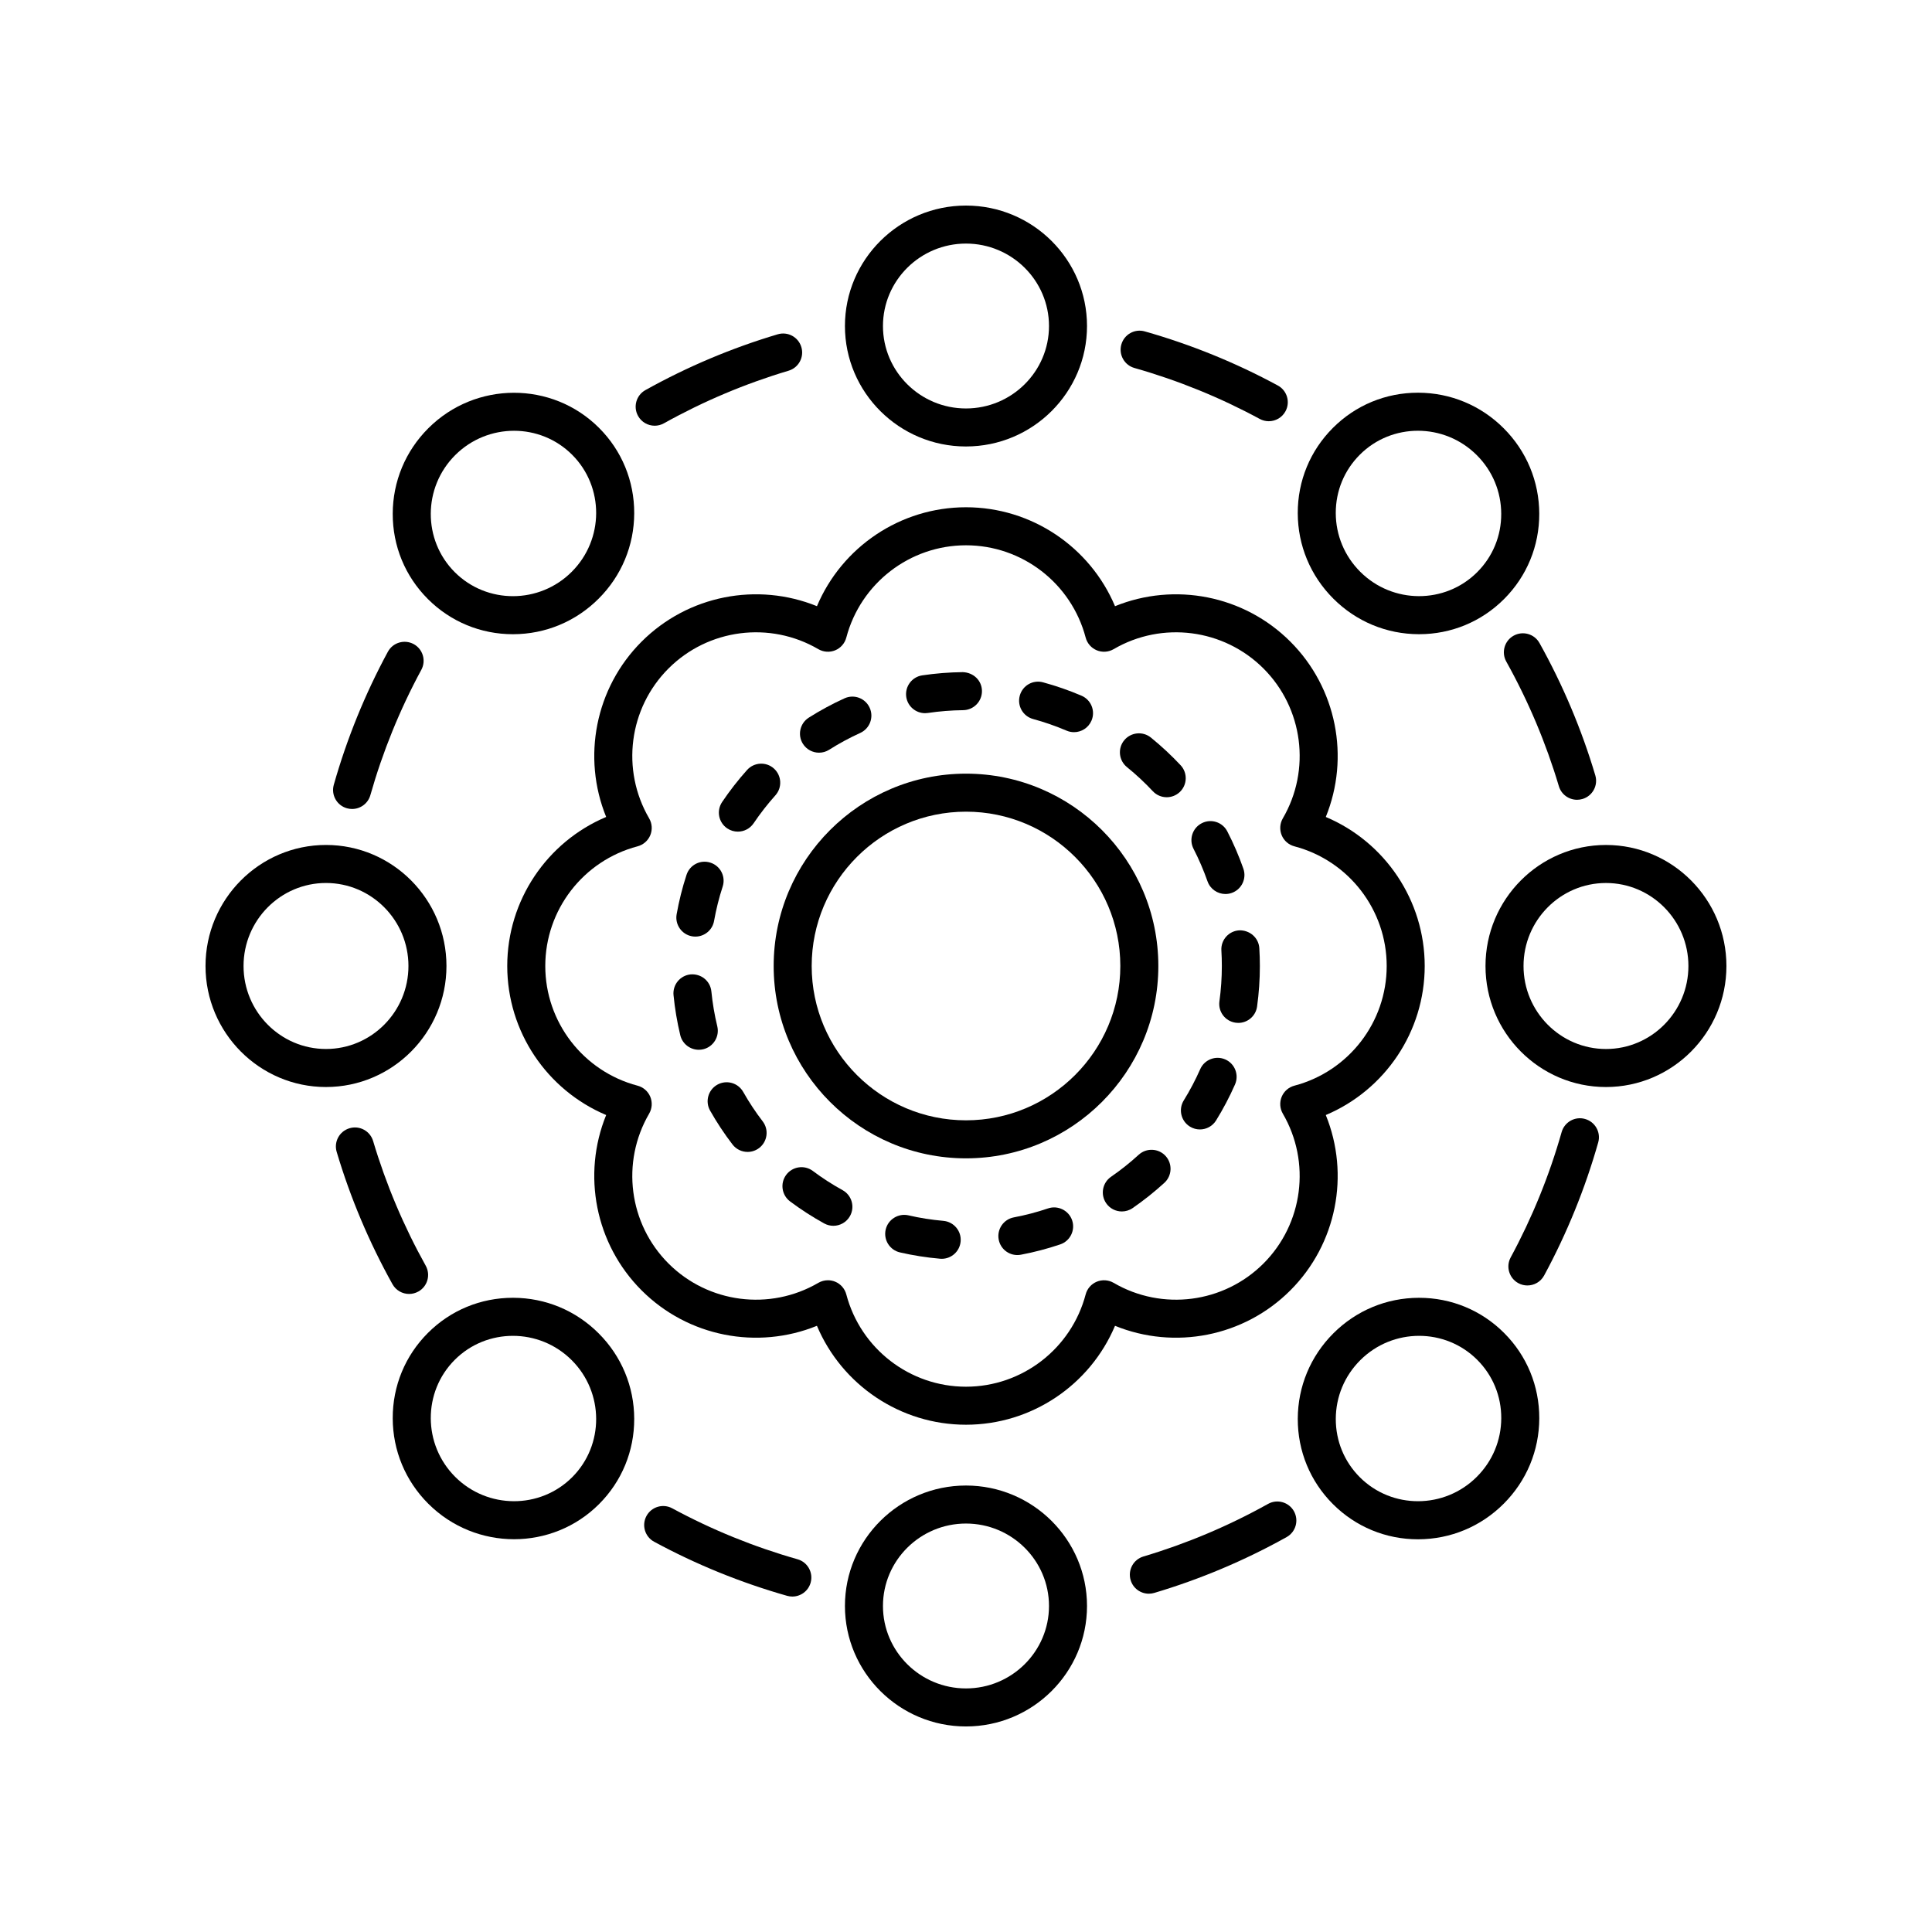
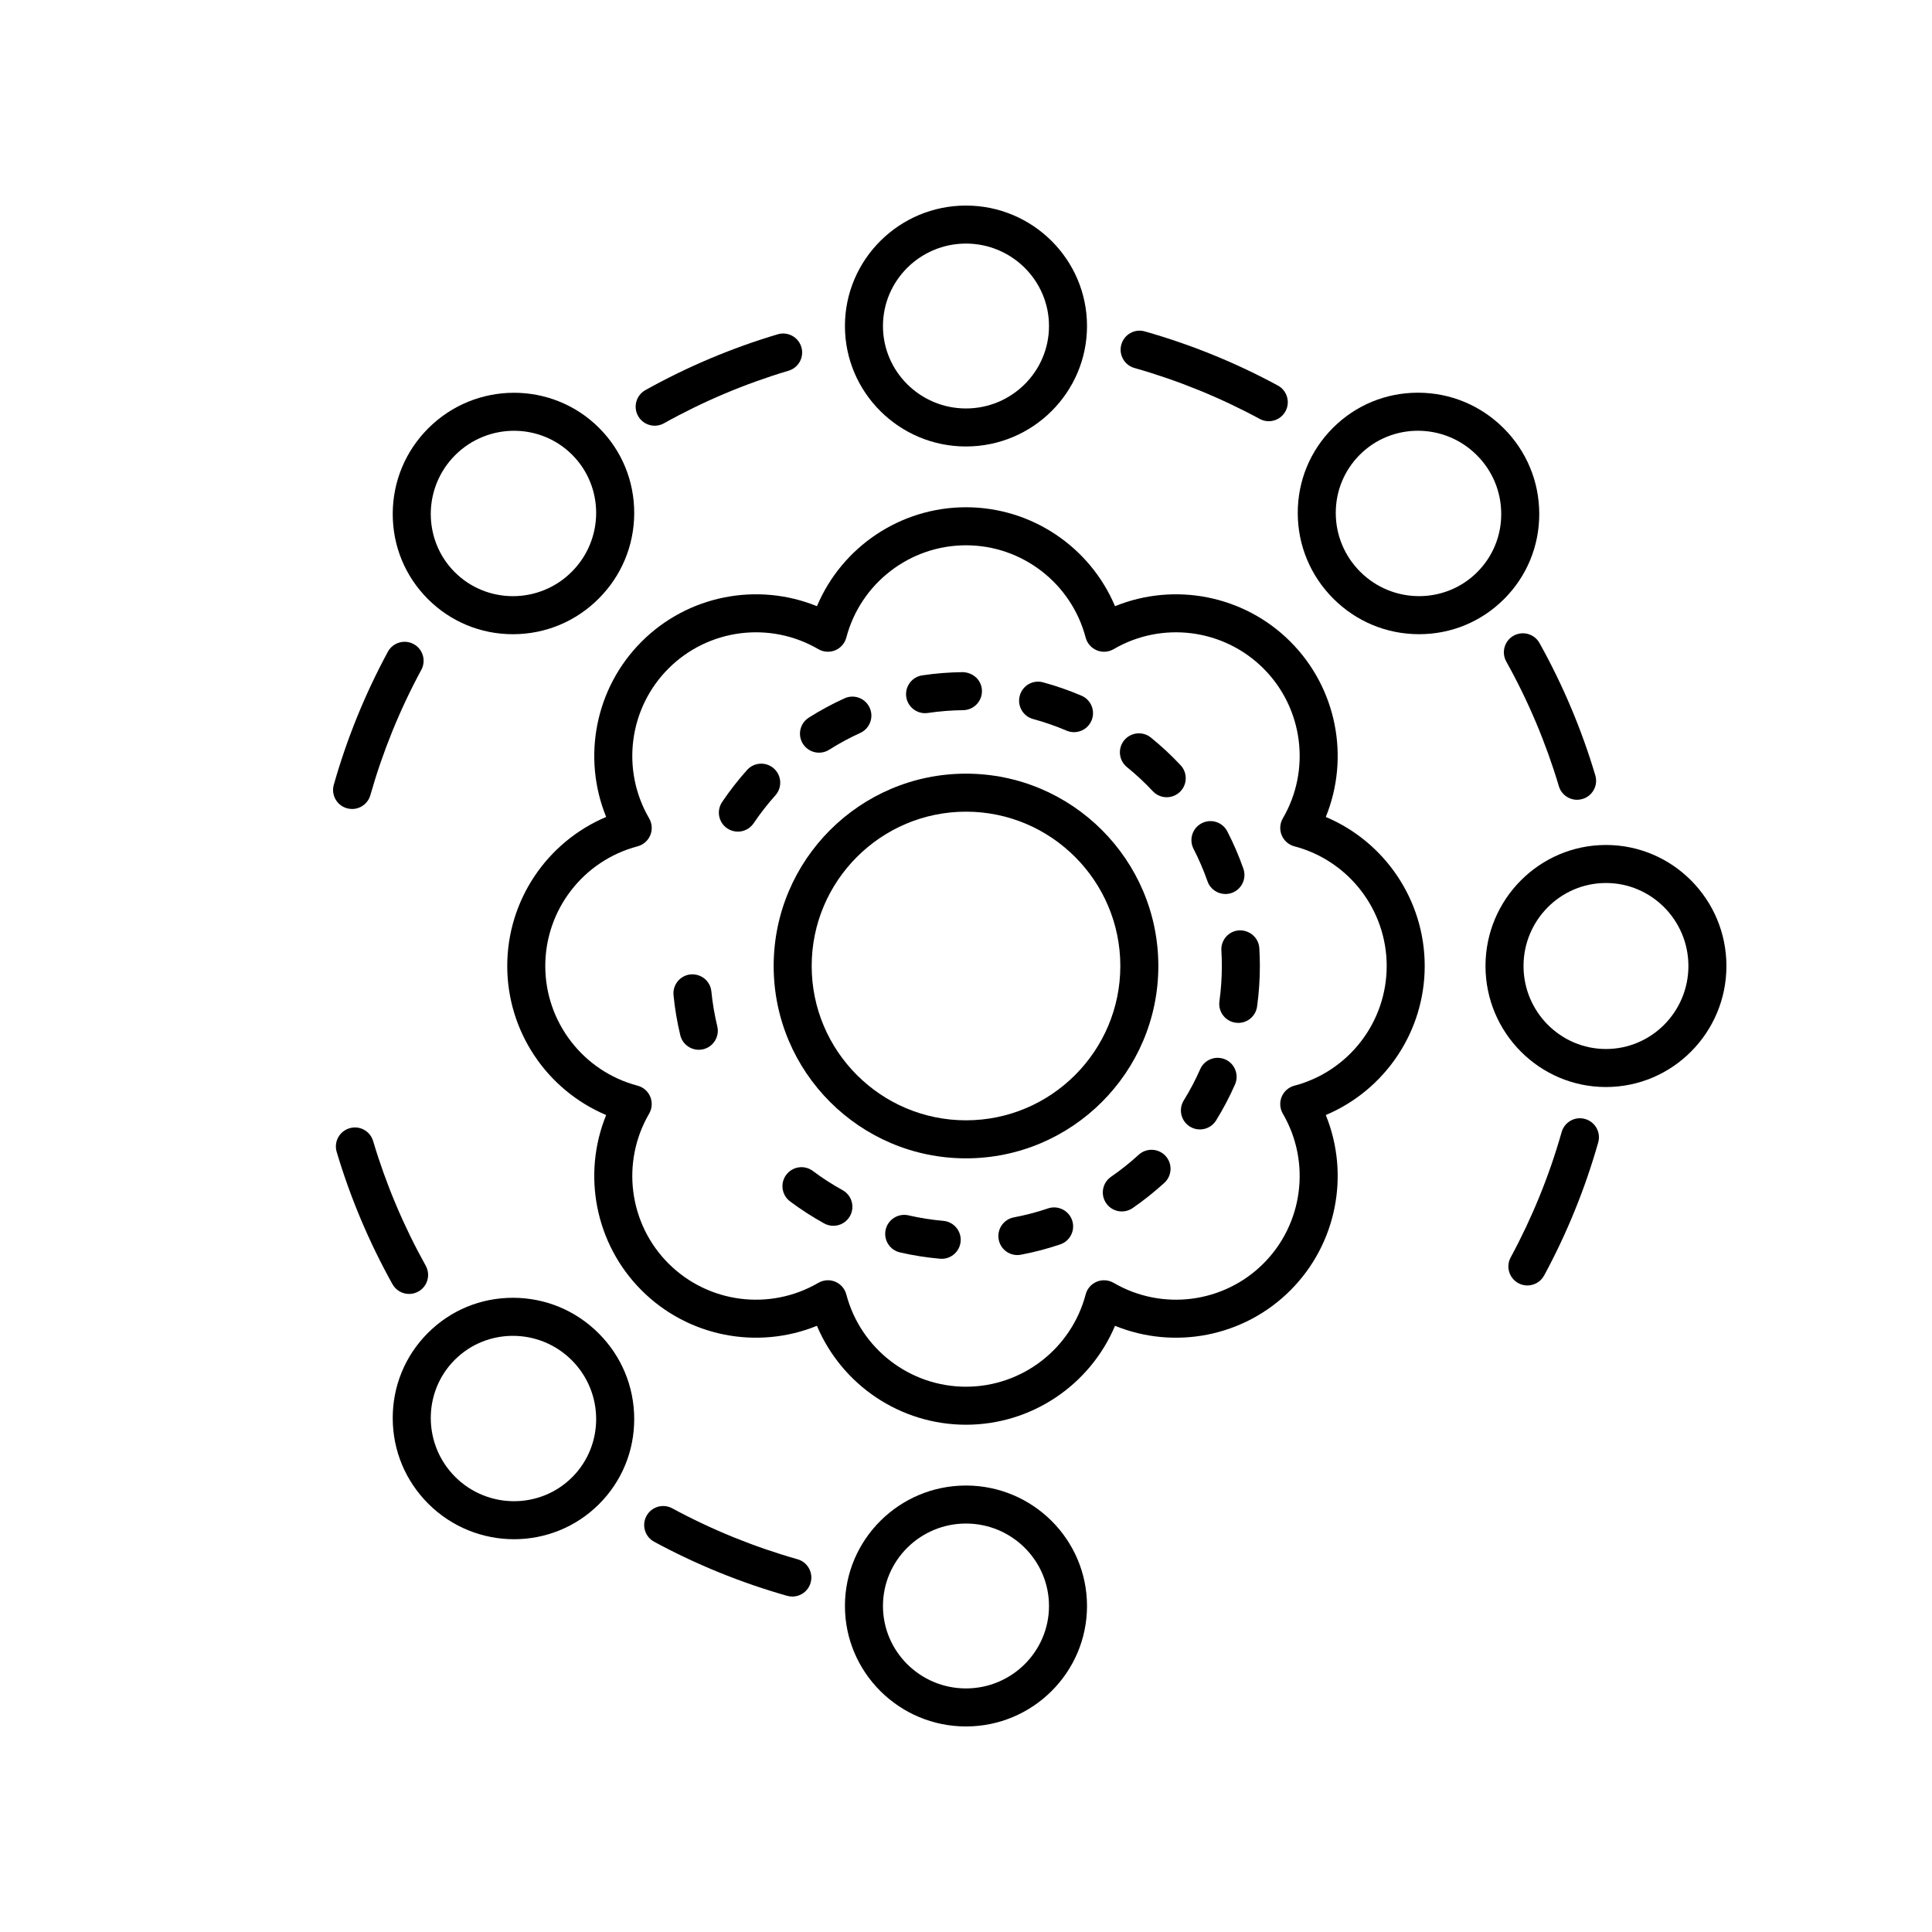
<svg xmlns="http://www.w3.org/2000/svg" fill="#000000" width="800px" height="800px" version="1.1" viewBox="144 144 512 512">
  <g>
    <path d="m399.99 262.32c17.688 0 32.078-14.32 32.078-31.922 0-17.602-14.391-31.922-32.078-31.922s-32.074 14.32-32.074 31.926c0.004 17.598 14.387 31.918 32.074 31.918zm0-53.77c12.133 0 22.004 9.801 22.004 21.852 0 12.043-9.871 21.844-22.004 21.844-12.129 0-21.996-9.801-21.996-21.844 0-12.051 9.871-21.852 21.996-21.852z" />
    <path d="m519.86 248.07h-0.094c-8.516 0-16.512 3.305-22.523 9.32-6.035 6.031-9.348 14.066-9.324 22.617 0.023 8.547 3.371 16.582 9.426 22.637 6.051 6.055 14.09 9.402 22.637 9.426h0.094c8.516 0 16.512-3.305 22.523-9.32 6.031-6.031 9.344-14.066 9.32-22.617-0.02-8.547-3.371-16.586-9.426-22.637-6.051-6.055-14.09-9.402-22.633-9.426zm15.617 47.555c-8.516 8.516-22.422 8.477-31.008-0.109-4.156-4.156-6.461-9.676-6.477-15.539-0.016-5.856 2.25-11.344 6.371-15.469 4.242-4.242 9.809-6.356 15.398-6.356 5.637 0 11.293 2.16 15.602 6.465 4.164 4.156 6.461 9.676 6.477 15.539 0.023 5.852-2.242 11.348-6.363 15.469z" />
    <path d="m601.52 400c0-17.688-14.32-32.074-31.922-32.074-17.605 0-31.926 14.387-31.926 32.074s14.32 32.074 31.926 32.074c17.602-0.004 31.922-14.387 31.922-32.074zm-53.77 0c0-12.129 9.801-21.996 21.852-21.996 12.043 0 21.844 9.871 21.844 21.996 0 12.129-9.801 21.996-21.844 21.996-12.051 0-21.852-9.871-21.852-21.996z" />
-     <path d="m520.08 487.93h-0.094c-8.547 0.023-16.586 3.371-22.637 9.426-6.055 6.055-9.402 14.09-9.426 22.637-0.023 8.551 3.285 16.586 9.324 22.617 6.012 6.012 14.008 9.32 22.523 9.32h0.094c8.543-0.023 16.582-3.371 22.633-9.426 6.055-6.051 9.406-14.09 9.426-22.637 0.023-8.551-3.285-16.586-9.32-22.617-6.012-6.016-14.008-9.32-22.523-9.32zm15.289 47.445c-8.574 8.574-22.477 8.625-31 0.109-4.121-4.121-6.387-9.613-6.371-15.469 0.016-5.859 2.316-11.379 6.477-15.539 4.309-4.309 9.965-6.465 15.602-6.465 5.59 0 11.164 2.117 15.406 6.356 4.121 4.121 6.387 9.617 6.367 15.469-0.02 5.863-2.316 11.383-6.481 15.539z" />
    <path d="m399.99 537.68c-17.688 0-32.074 14.32-32.074 31.922 0.004 17.602 14.387 31.926 32.074 31.926s32.078-14.32 32.078-31.926c0-17.602-14.391-31.922-32.078-31.922zm0 53.77c-12.129 0-21.996-9.801-21.996-21.852 0-12.043 9.871-21.844 21.996-21.844 12.133 0 22.004 9.801 22.004 21.844 0 12.051-9.871 21.852-22.004 21.852z" />
    <path d="m280.23 551.91c8.168 0 16.32-3.102 22.523-9.305 6.031-6.031 9.344-14.066 9.32-22.617-0.02-8.547-3.367-16.586-9.422-22.637-6.051-6.055-14.09-9.402-22.637-9.426h-0.094c-8.516 0-16.512 3.305-22.523 9.32-6.031 6.031-9.344 14.066-9.32 22.617 0.02 8.547 3.367 16.586 9.422 22.637 6.273 6.269 14.508 9.41 22.73 9.41zm-15.711-47.543c4.242-4.242 9.816-6.356 15.406-6.356 5.637 0 11.293 2.156 15.602 6.465 8.574 8.574 8.625 22.484 0.102 31.008-8.52 8.512-22.43 8.461-31.008-0.109-8.574-8.578-8.621-22.488-0.102-31.008z" />
-     <path d="m230.39 432.07c17.605 0 31.926-14.387 31.926-32.074s-14.32-32.074-31.926-32.074c-17.602 0.004-31.926 14.391-31.926 32.078s14.324 32.07 31.926 32.07zm0-54.07c12.051 0 21.852 9.871 21.852 21.996 0 12.129-9.801 21.996-21.852 21.996-12.047 0.004-21.848-9.867-21.848-21.992 0-12.129 9.801-22 21.848-22z" />
    <path d="m257.5 257.5c-6.055 6.051-9.402 14.09-9.422 22.637-0.023 8.551 3.285 16.586 9.32 22.617 6.012 6.012 14.008 9.32 22.523 9.32h0.094c8.547-0.023 16.586-3.371 22.637-9.426 6.055-6.051 9.402-14.09 9.422-22.637 0.023-8.551-3.285-16.586-9.32-22.617-12.449-12.449-32.75-12.402-45.254 0.105zm38.027 38.023c-8.582 8.586-22.484 8.625-31.008 0.109-8.52-8.52-8.473-22.43 0.102-31.008 4.309-4.305 9.965-6.465 15.605-6.465 5.586 0 11.16 2.121 15.398 6.356 8.527 8.523 8.477 22.43-0.098 31.008z" />
    <path d="m317.5 256.82c0.832 0 1.672-0.207 2.449-0.641 10.461-5.836 21.574-10.523 33.027-13.934 2.668-0.793 4.188-3.598 3.391-6.262-0.793-2.66-3.582-4.184-6.262-3.391-12.164 3.617-23.957 8.594-35.066 14.789-2.43 1.352-3.301 4.422-1.945 6.856 0.922 1.652 2.637 2.582 4.406 2.582z" />
    <path d="m477.84 255.02c0.762 0.414 1.586 0.609 2.394 0.609 1.789 0 3.523-0.953 4.434-2.637 1.328-2.449 0.418-5.504-2.027-6.828-11.152-6.043-23.016-10.863-35.25-14.336-2.688-0.777-5.465 0.793-6.223 3.469-0.758 2.68 0.793 5.465 3.469 6.223 11.531 3.273 22.699 7.812 33.203 13.5z" />
    <path d="m551.98 314.41c-1.352-2.43-4.422-3.297-6.856-1.945-2.43 1.352-3.301 4.422-1.945 6.856 5.836 10.469 10.523 21.578 13.934 33.027 0.648 2.188 2.652 3.602 4.828 3.602 0.473 0 0.961-0.07 1.438-0.211 2.668-0.793 4.188-3.598 3.391-6.262-3.613-12.152-8.59-23.953-14.789-35.066z" />
    <path d="m553.21 482.02c6.043-11.164 10.863-23.027 14.332-35.258 0.758-2.676-0.797-5.461-3.473-6.219-2.66-0.773-5.457 0.793-6.219 3.473-3.266 11.52-7.812 22.691-13.504 33.211-1.324 2.445-0.414 5.5 2.035 6.828 0.762 0.41 1.578 0.605 2.391 0.605 1.793 0 3.523-0.953 4.438-2.641z" />
-     <path d="m480.05 542.55c-10.461 5.836-21.574 10.523-33.027 13.934-2.668 0.793-4.188 3.598-3.391 6.262 0.648 2.188 2.652 3.602 4.828 3.602 0.473 0 0.961-0.07 1.438-0.211 12.164-3.617 23.957-8.594 35.066-14.789 2.43-1.352 3.301-4.422 1.945-6.856-1.359-2.426-4.43-3.297-6.859-1.941z" />
    <path d="m322.15 543.72c-2.445-1.324-5.504-0.418-6.828 2.027-1.328 2.449-0.418 5.504 2.027 6.828 11.152 6.043 23.016 10.863 35.25 14.336 0.461 0.133 0.926 0.191 1.383 0.191 2.195 0 4.211-1.445 4.84-3.66 0.758-2.68-0.793-5.465-3.469-6.223-11.531-3.273-22.699-7.812-33.203-13.5z" />
-     <path d="m254.87 486.27c2.43-1.352 3.301-4.422 1.945-6.856-5.836-10.469-10.523-21.578-13.934-33.027-0.793-2.66-3.586-4.195-6.266-3.387-2.668 0.793-4.188 3.598-3.391 6.262 3.617 12.152 8.59 23.949 14.789 35.066 0.922 1.652 2.637 2.582 4.402 2.582 0.836 0 1.676-0.207 2.453-0.641z" />
+     <path d="m254.87 486.27c2.43-1.352 3.301-4.422 1.945-6.856-5.836-10.469-10.523-21.578-13.934-33.027-0.793-2.66-3.586-4.195-6.266-3.387-2.668 0.793-4.188 3.598-3.391 6.262 3.617 12.152 8.59 23.949 14.789 35.066 0.922 1.652 2.637 2.582 4.402 2.582 0.836 0 1.676-0.207 2.453-0.641" />
    <path d="m246.79 316.72c-6.043 11.164-10.863 23.027-14.332 35.258-0.758 2.676 0.797 5.461 3.473 6.219 0.457 0.133 0.922 0.191 1.379 0.191 2.195 0 4.211-1.445 4.84-3.664 3.266-11.52 7.812-22.691 13.504-33.211 1.324-2.445 0.414-5.5-2.035-6.828-2.445-1.312-5.5-0.414-6.828 2.035z" />
    <path d="m349.03 400c0 28.109 22.863 50.973 50.973 50.973 28.105-0.004 50.969-22.867 50.969-50.973 0-28.109-22.863-50.973-50.969-50.973-28.109 0-50.973 22.863-50.973 50.973zm50.973-40.898c22.547 0 40.895 18.348 40.895 40.895 0 22.551-18.348 40.898-40.895 40.898-22.551 0-40.898-18.348-40.898-40.895 0-22.551 18.348-40.898 40.898-40.898z" />
    <path d="m468.71 424.76c-2.539-1.113-5.519 0.035-6.641 2.578-1.258 2.856-2.727 5.644-4.363 8.285-1.461 2.367-0.734 5.473 1.633 6.938 0.828 0.512 1.742 0.754 2.648 0.754 1.688 0 3.336-0.848 4.289-2.387 1.879-3.039 3.566-6.242 5.012-9.523 1.121-2.547-0.027-5.523-2.578-6.644z" />
    <path d="m339.54 364.39c1.617 0 3.207-0.777 4.184-2.223 1.742-2.582 3.68-5.074 5.762-7.394 1.855-2.07 1.676-5.254-0.395-7.113-2.062-1.852-5.254-1.676-7.113 0.395-2.387 2.668-4.609 5.519-6.609 8.488-1.555 2.309-0.945 5.438 1.363 6.992 0.863 0.578 1.84 0.855 2.809 0.855z" />
    <path d="m394 467.54c-3.125-0.277-6.234-0.762-9.238-1.461-2.707-0.613-5.418 1.062-6.047 3.773-0.625 2.711 1.062 5.418 3.773 6.047 3.465 0.801 7.047 1.363 10.637 1.676 0.148 0.016 0.297 0.02 0.441 0.02 2.582 0 4.789-1.977 5.012-4.602 0.246-2.766-1.809-5.211-4.578-5.453z" />
    <path d="m445.77 450.02c-2.297 2.106-4.766 4.07-7.336 5.84-2.289 1.586-2.863 4.719-1.285 7.012 0.98 1.418 2.555 2.176 4.152 2.176 0.984 0 1.984-0.289 2.859-0.891 2.941-2.031 5.769-4.285 8.41-6.695 2.051-1.879 2.195-5.066 0.32-7.121-1.883-2.055-5.078-2.184-7.121-0.32z" />
    <path d="m367.29 459.4c-2.731-1.504-5.379-3.211-7.871-5.082-2.231-1.672-5.391-1.207-7.055 1.012-1.668 2.231-1.211 5.387 1.012 7.055 2.867 2.144 5.91 4.109 9.043 5.84 0.773 0.422 1.609 0.625 2.43 0.625 1.777 0 3.5-0.941 4.418-2.602 1.344-2.438 0.461-5.5-1.977-6.848z" />
    <path d="m389.15 333c0.246 0 0.496-0.02 0.746-0.055 3.07-0.457 6.219-0.707 9.352-0.742 2.781-0.035 5.008-2.312 4.981-5.098-0.035-2.781-2.258-4.894-5.098-4.981-3.59 0.039-7.199 0.328-10.723 0.852-2.75 0.41-4.648 2.973-4.242 5.727 0.379 2.504 2.531 4.297 4.984 4.297z" />
    <path d="m421.74 464.24c-2.941 1-5.992 1.797-9.059 2.375-2.734 0.516-4.531 3.152-4.016 5.883 0.457 2.422 2.566 4.102 4.945 4.102 0.309 0 0.625-0.031 0.941-0.09 3.527-0.664 7.031-1.586 10.414-2.731 2.637-0.891 4.051-3.754 3.16-6.387-0.895-2.629-3.773-4.043-6.387-3.152z" />
    <path d="m417.79 334.55c3.012 0.816 5.992 1.855 8.852 3.074 0.648 0.281 1.32 0.41 1.984 0.41 1.953 0 3.812-1.145 4.629-3.055 1.098-2.559-0.09-5.519-2.648-6.613-3.293-1.41-6.715-2.598-10.18-3.539-2.688-0.746-5.457 0.852-6.18 3.543-0.727 2.688 0.855 5.453 3.543 6.18z" />
    <path d="m464 377.55c0.723 2.07 2.672 3.371 4.754 3.371 0.551 0 1.117-0.09 1.668-0.285 2.621-0.922 4.004-3.793 3.086-6.422-1.176-3.367-2.613-6.691-4.254-9.879-1.277-2.481-4.316-3.453-6.785-2.168-2.477 1.273-3.445 4.316-2.168 6.785 1.426 2.773 2.668 5.668 3.699 8.598z" />
    <path d="m449.51 353.68c0.992 1.059 2.336 1.594 3.68 1.594 1.234 0 2.469-0.453 3.445-1.359 2.031-1.902 2.137-5.094 0.234-7.125-2.449-2.617-5.102-5.082-7.875-7.332-2.16-1.746-5.332-1.406-7.086 0.746-1.75 2.16-1.418 5.332 0.746 7.086 2.418 1.961 4.727 4.109 6.856 6.391z" />
-     <path d="m340.95 433.36c-1.367-2.414-4.441-3.266-6.867-1.898-2.422 1.371-3.273 4.449-1.898 6.867 1.766 3.121 3.766 6.141 5.934 8.969 0.992 1.293 2.488 1.973 4.004 1.973 1.066 0 2.144-0.34 3.059-1.039 2.211-1.691 2.629-4.856 0.934-7.066-1.887-2.457-3.625-5.082-5.164-7.805z" />
    <path d="m361.05 343.47c0.926 0 1.855-0.25 2.691-0.781 2.621-1.664 5.391-3.16 8.234-4.453 2.527-1.152 3.652-4.137 2.5-6.672-1.145-2.523-4.113-3.664-6.672-2.5-3.262 1.48-6.445 3.203-9.457 5.113-2.352 1.492-3.051 4.606-1.559 6.953 0.961 1.512 2.598 2.34 4.262 2.34z" />
    <path d="m329.18 422.2c0.395 0 0.789-0.043 1.188-0.137 2.707-0.656 4.367-3.375 3.719-6.082-0.734-3.031-1.258-6.141-1.566-9.238-0.27-2.762-2.715-4.754-5.512-4.516-2.769 0.277-4.793 2.742-4.516 5.512 0.348 3.559 0.953 7.125 1.789 10.609 0.559 2.301 2.625 3.852 4.898 3.852z" />
-     <path d="m327.39 392.13c0.301 0.055 0.602 0.078 0.891 0.078 2.394 0 4.523-1.711 4.953-4.152 0.551-3.078 1.312-6.137 2.277-9.086 0.867-2.648-0.574-5.492-3.223-6.352-2.668-0.879-5.492 0.582-6.352 3.223-1.113 3.394-1.992 6.914-2.621 10.445-0.488 2.738 1.34 5.356 4.074 5.844z" />
    <path d="m467.68 395.88c0.082 1.359 0.121 2.738 0.121 4.121 0 3.113-0.215 6.262-0.641 9.352-0.383 2.762 1.543 5.301 4.301 5.676 0.234 0.035 0.469 0.051 0.695 0.051 2.481 0 4.641-1.824 4.984-4.348 0.492-3.547 0.738-7.16 0.738-10.73 0-1.59-0.051-3.164-0.145-4.727-0.168-2.773-2.566-4.82-5.332-4.723-2.777 0.164-4.891 2.551-4.723 5.328z" />
    <path d="m304.64 360.5c-15.691 6.621-26.215 22.102-26.215 39.5s10.523 32.875 26.215 39.496c-6.422 15.777-2.914 34.164 9.391 46.465 12.305 12.309 30.691 15.812 46.465 9.391 6.621 15.691 22.102 26.215 39.5 26.215s32.875-10.523 39.496-26.215c15.773 6.422 34.164 2.918 46.465-9.391 12.305-12.301 15.812-30.688 9.391-46.465 15.691-6.621 26.215-22.102 26.215-39.496 0-17.398-10.523-32.875-26.215-39.496 6.422-15.777 2.914-34.164-9.391-46.465-12.301-12.305-30.691-15.805-46.465-9.391-6.621-15.695-22.102-26.219-39.496-26.219-17.398 0-32.875 10.523-39.496 26.215-15.773-6.41-34.16-2.914-46.465 9.391-12.309 12.301-15.816 30.688-9.395 46.465zm16.516-39.34c10.523-10.52 26.848-12.633 39.715-5.125 1.363 0.789 3.012 0.898 4.469 0.301 1.453-0.602 2.543-1.852 2.941-3.371 3.797-14.402 16.84-24.457 31.715-24.457s27.918 10.055 31.715 24.457c0.398 1.52 1.492 2.769 2.941 3.371 1.457 0.602 3.106 0.488 4.469-0.301 12.859-7.508 29.195-5.391 39.715 5.125 10.52 10.52 12.629 26.848 5.125 39.715-0.793 1.363-0.898 3.012-0.301 4.469 0.602 1.453 1.852 2.543 3.371 2.941 14.398 3.797 24.457 16.84 24.457 31.715s-10.055 27.918-24.457 31.715c-1.52 0.398-2.769 1.492-3.371 2.941-0.602 1.457-0.492 3.106 0.301 4.469 7.504 12.867 5.391 29.195-5.125 39.715-10.52 10.52-26.852 12.633-39.715 5.125-1.363-0.789-3.012-0.895-4.469-0.301-1.453 0.602-2.543 1.852-2.941 3.371-3.801 14.398-16.844 24.457-31.715 24.457-14.875 0-27.918-10.055-31.715-24.457-0.398-1.52-1.492-2.769-2.941-3.371-0.621-0.254-1.273-0.383-1.93-0.383-0.879 0-1.758 0.23-2.539 0.684-12.867 7.508-29.191 5.391-39.715-5.125-10.52-10.52-12.629-26.848-5.125-39.715 0.793-1.363 0.898-3.012 0.301-4.469-0.602-1.453-1.852-2.543-3.371-2.941-14.402-3.801-24.457-16.844-24.457-31.715 0-14.875 10.055-27.918 24.457-31.715 1.52-0.398 2.769-1.492 3.371-2.941 0.602-1.457 0.492-3.106-0.301-4.469-7.504-12.867-5.394-29.195 5.125-39.715z" />
  </g>
</svg>